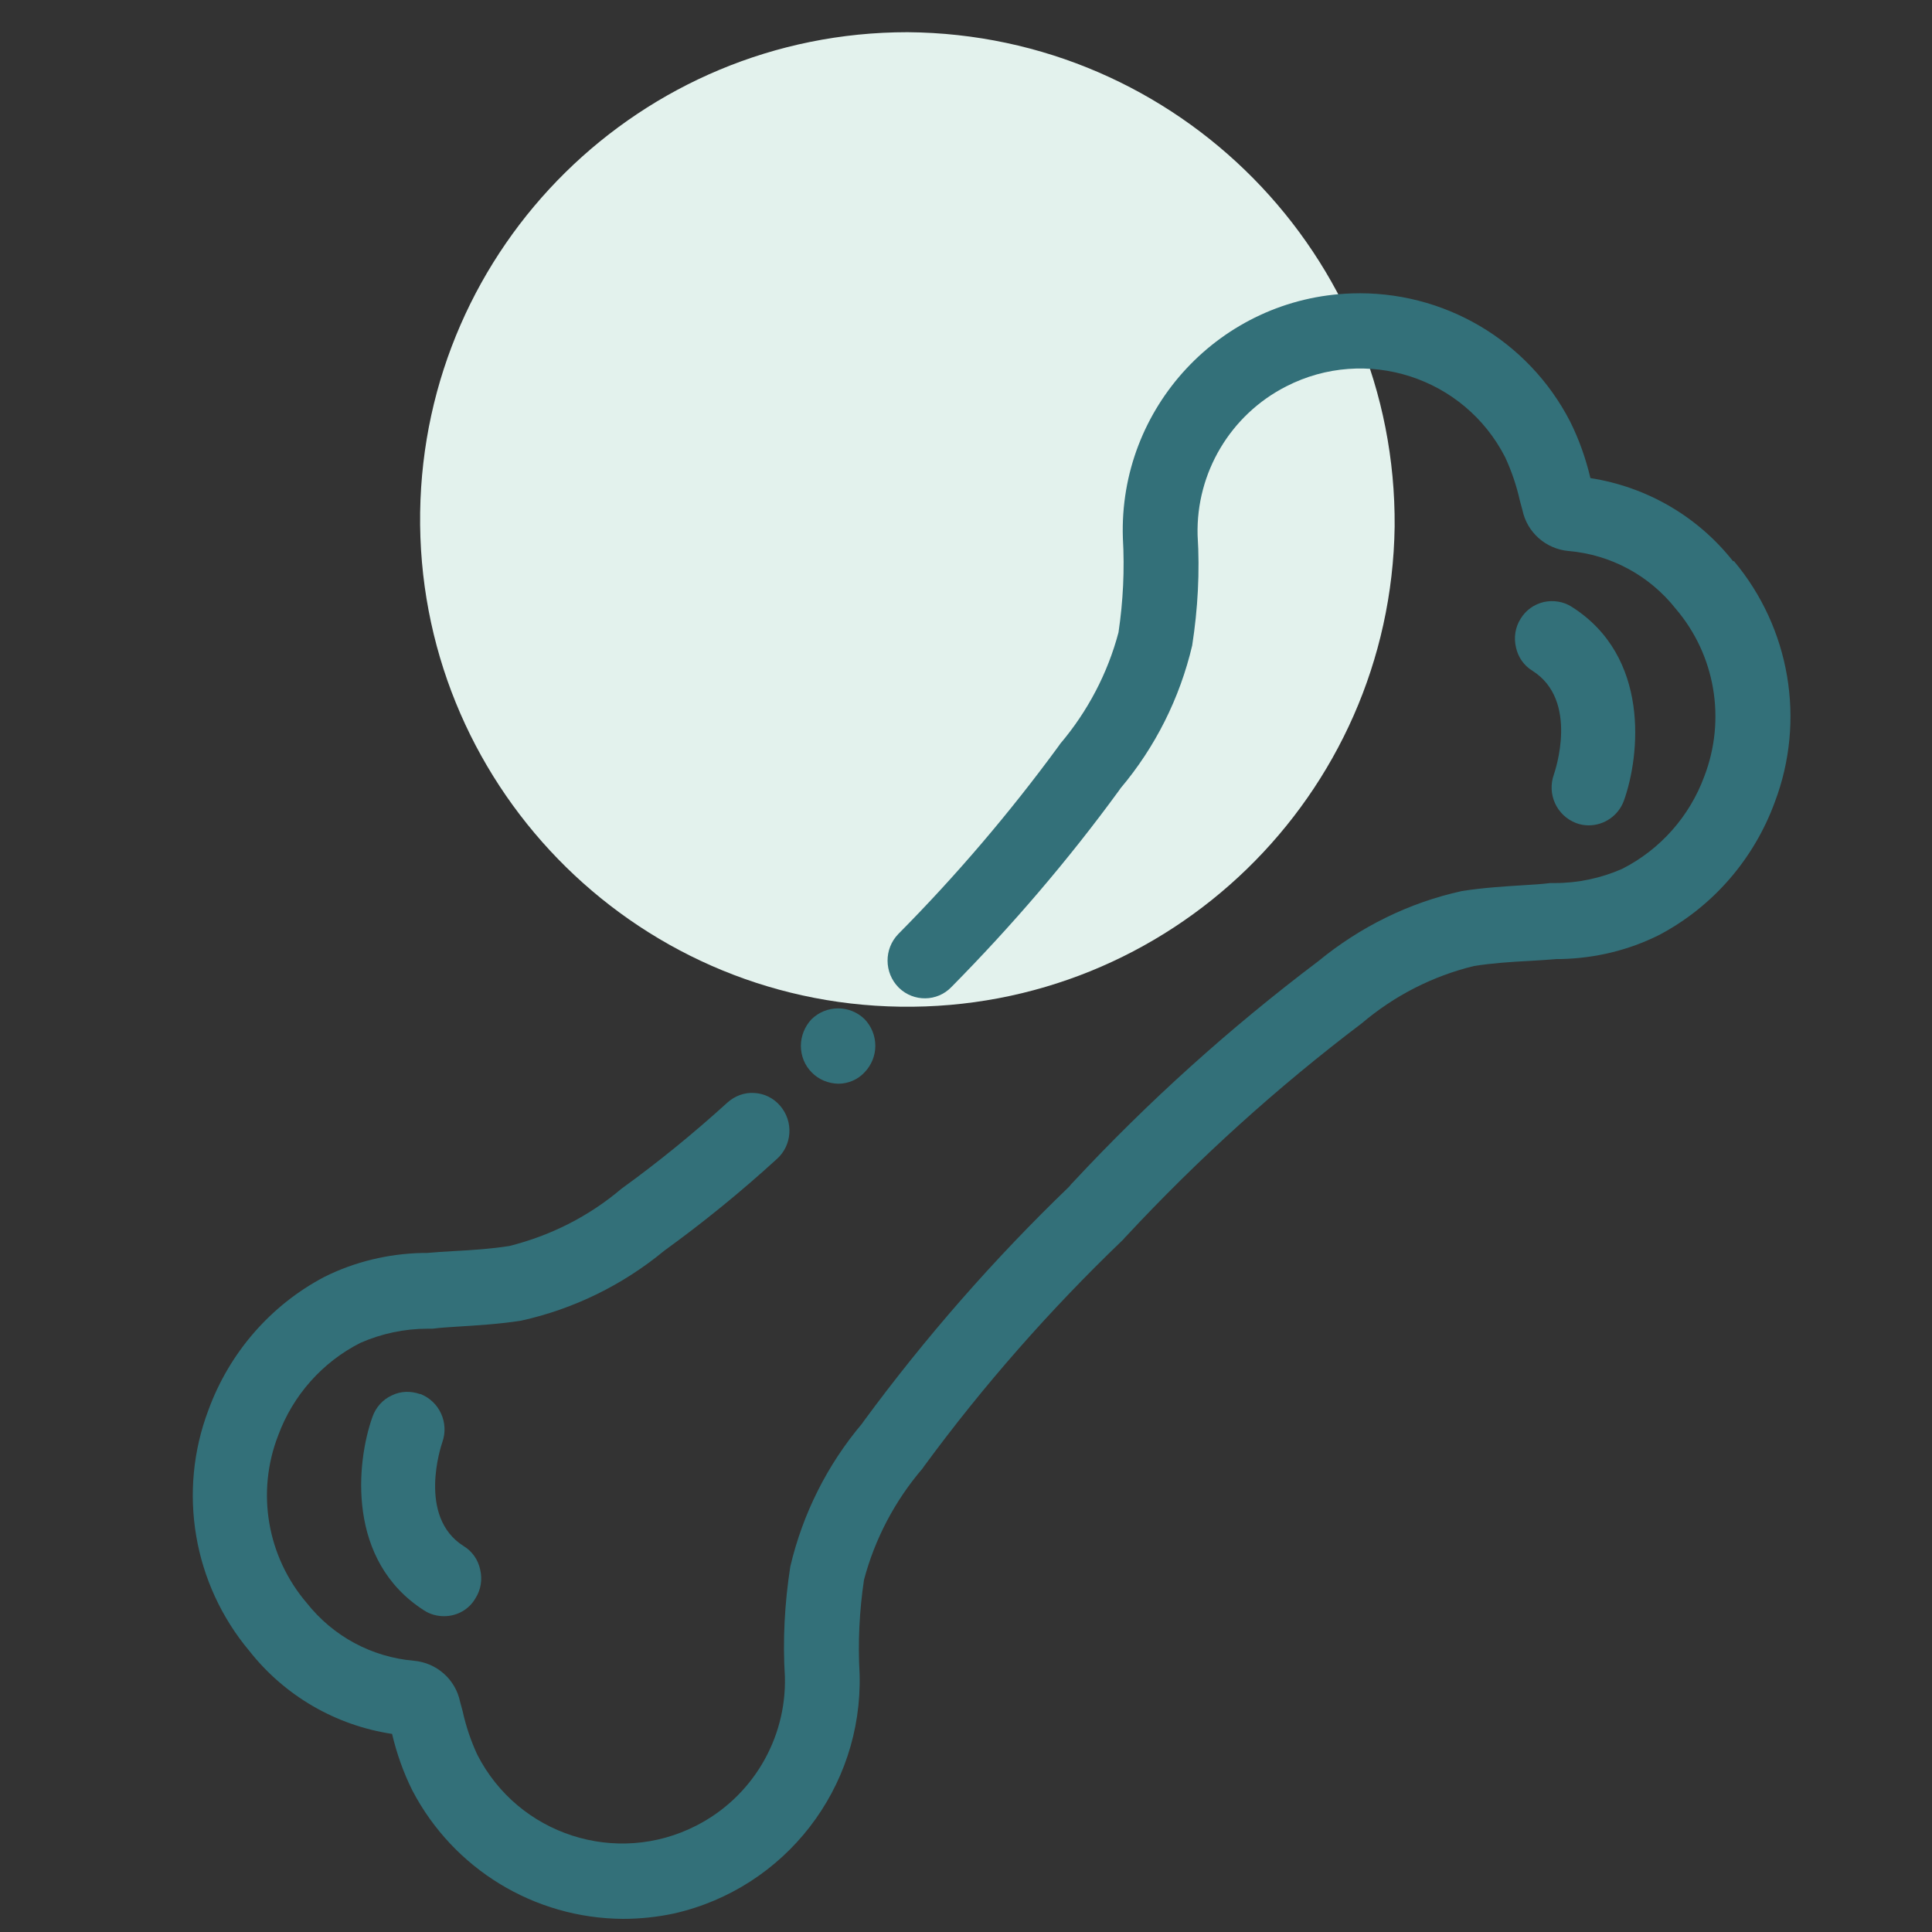
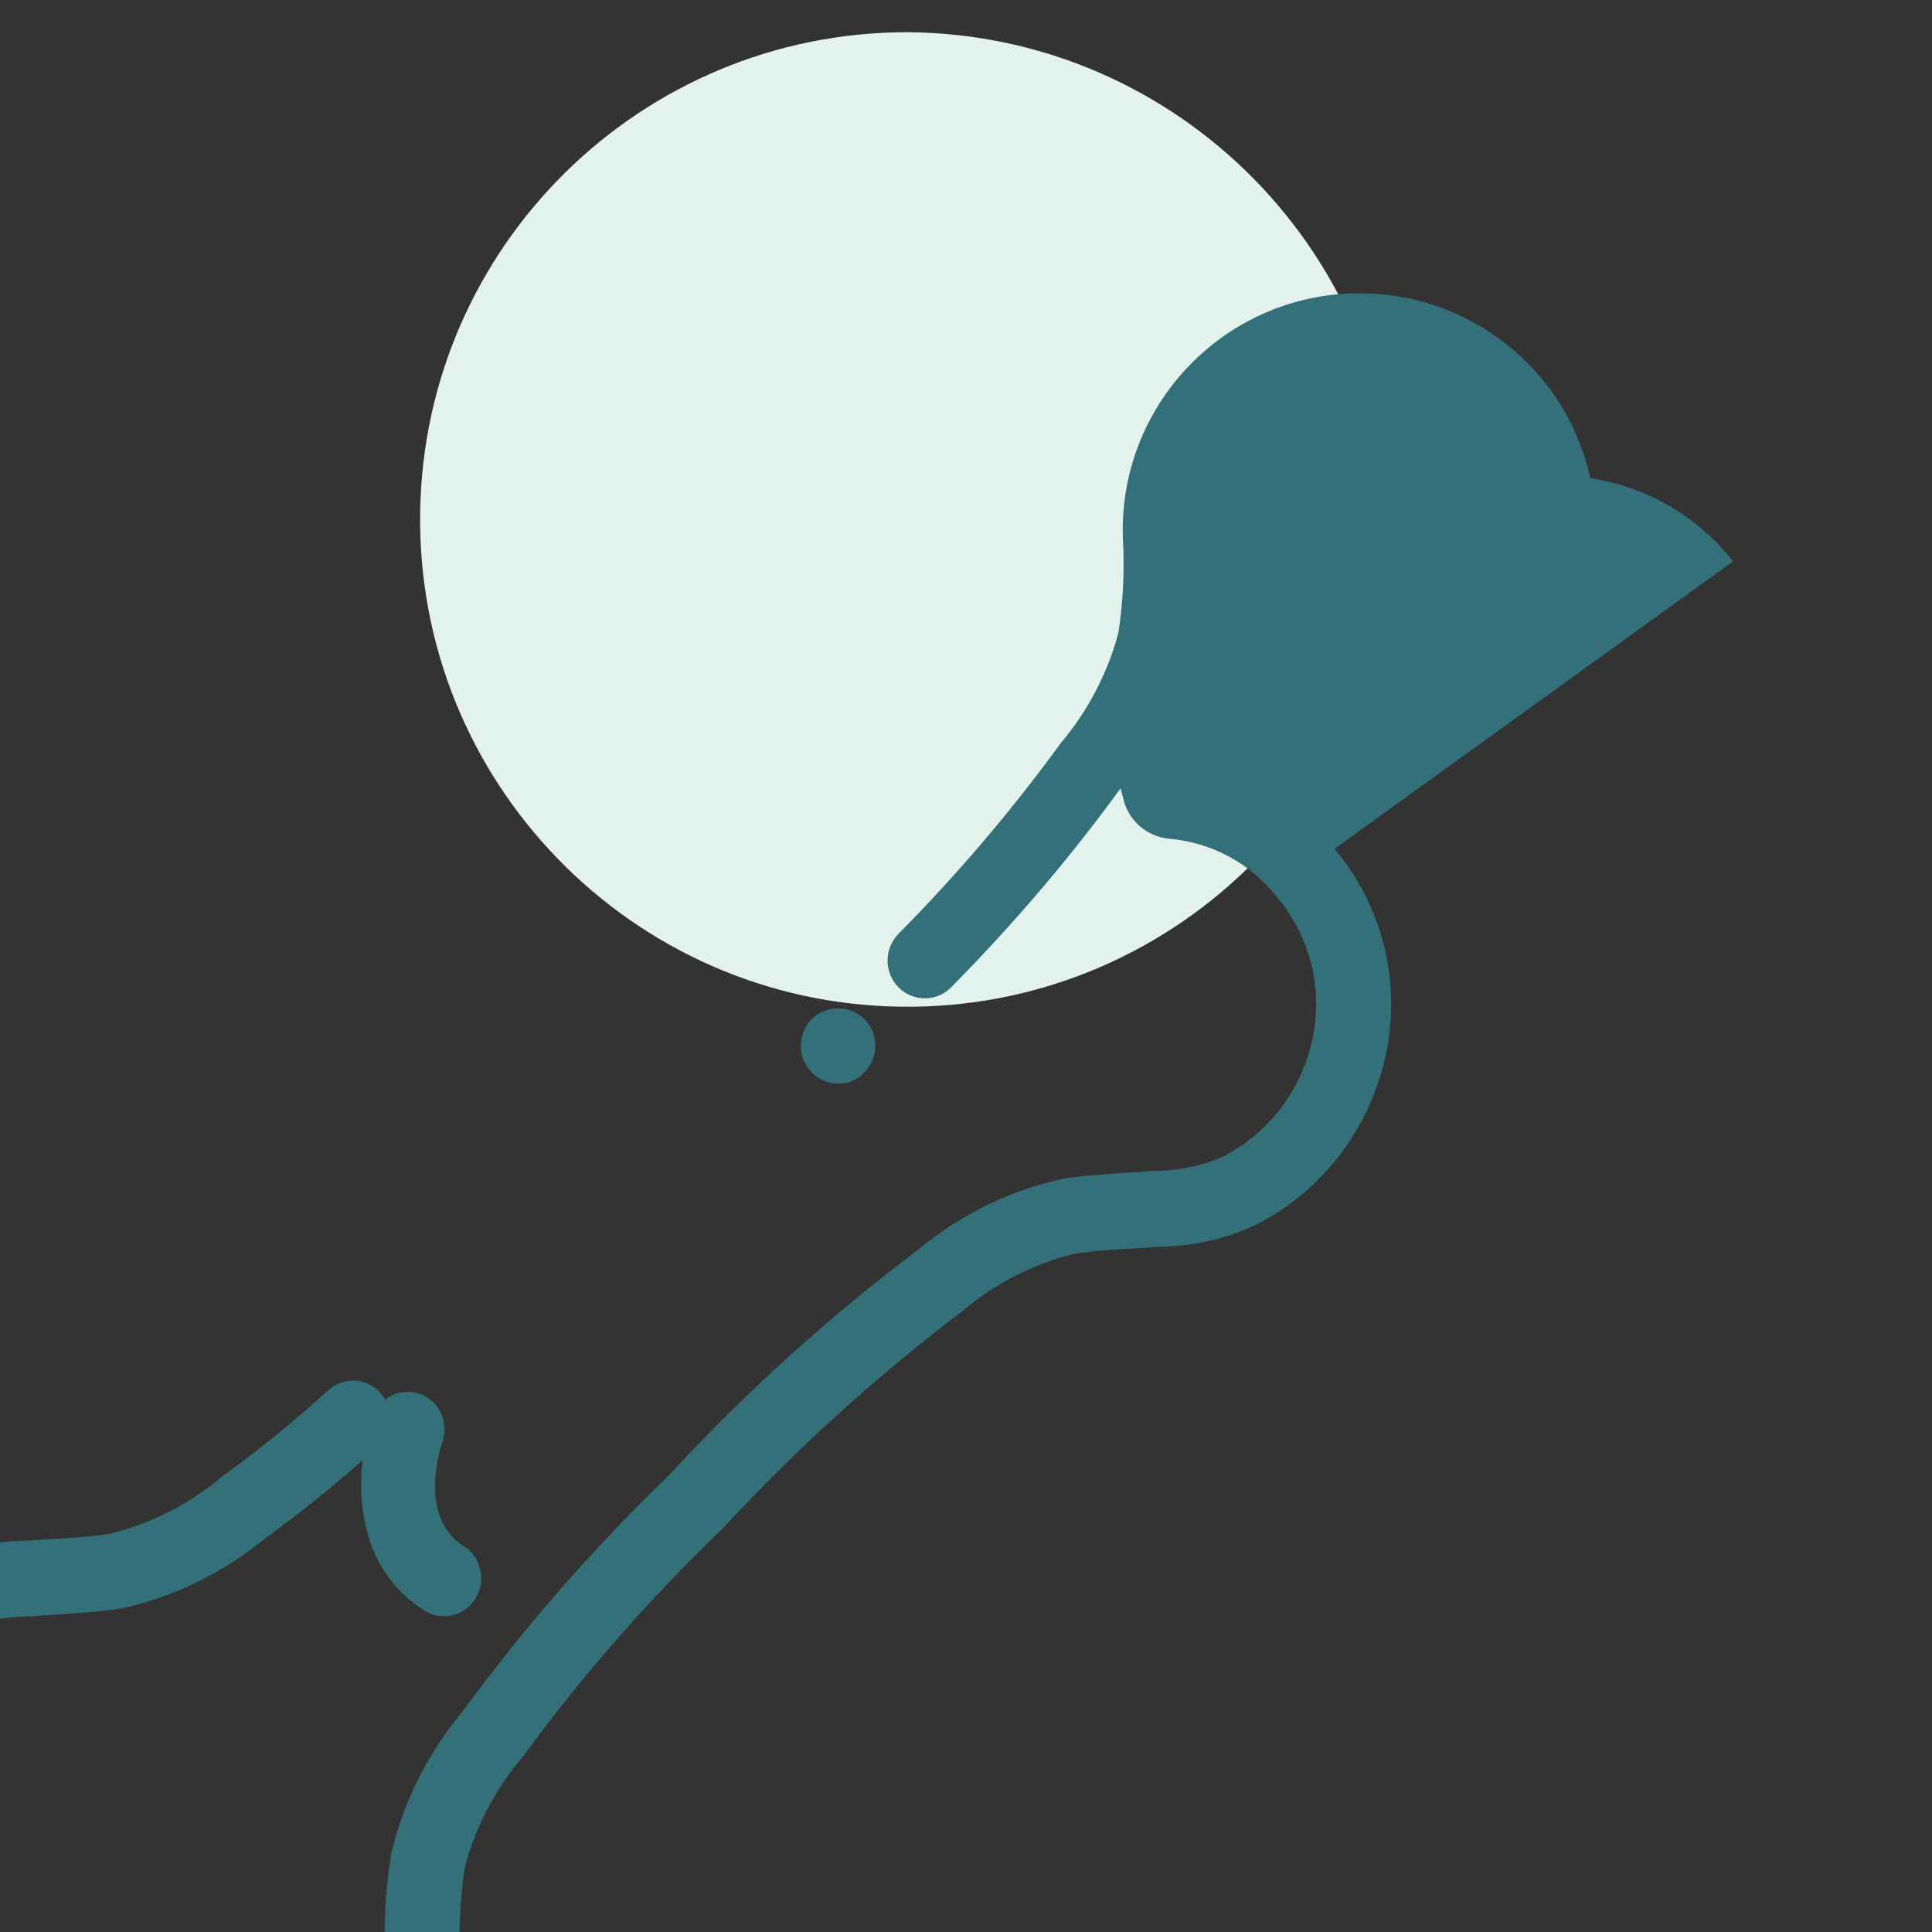
<svg xmlns="http://www.w3.org/2000/svg" id="Layer_1" data-name="Layer 1" viewBox="0 0 75 75">
  <rect x="0" y="0" width="75" height="75" fill="#333333" stroke="none" />
  <defs>
    <style>
      .cls-1 {
        fill: #e3f2ed;
      }

      .cls-2 {
        fill: #337079;
      }
    </style>
  </defs>
  <g id="Group_6139" data-name="Group 6139">
    <path id="Path_9713" data-name="Path 9713" class="cls-1" d="M54.14,20.44c-.15,10.45-8.75,18.79-19.19,18.64s-18.79-8.75-18.64-19.19c.15-10.34,8.58-18.64,18.92-18.64,10.52,.08,18.99,8.67,18.91,19.19" />
  </g>
  <g>
    <path class="cls-2" d="M32.54,42.07c.39,0,.76-.16,1.02-.44,.27-.28,.42-.65,.42-1.03,0-.39-.15-.76-.42-1.04-.58-.56-1.49-.55-2.06,.01-.26,.28-.41,.65-.41,1.03,0,.39,.15,.76,.42,1.03,.27,.28,.64,.43,1.03,.44Z" />
-     <path class="cls-2" d="M67.28,21.79c-1.37-1.74-3.35-2.89-5.54-3.23-.18-.76-.44-1.5-.79-2.2-1.63-3.16-4.93-5.09-8.48-4.97-5.08,.17-9.05,4.43-8.88,9.5,.07,1.22,.01,2.45-.17,3.66-.42,1.59-1.2,3.07-2.26,4.32l-.07,.1c-1.89,2.58-3.97,5.02-6.22,7.29-.56,.58-.55,1.5,.01,2.07,0,0,.01,.01,.02,.02,.57,.55,1.48,.54,2.03-.03,2.35-2.38,4.53-4.92,6.5-7.62l.07-.1c1.35-1.6,2.3-3.5,2.78-5.54,.22-1.42,.3-2.86,.21-4.29-.06-2.42,1.28-4.67,3.44-5.77,3.1-1.59,6.91-.36,8.5,2.75,.25,.54,.44,1.1,.57,1.68l.1,.37c.18,.87,.91,1.51,1.79,1.59,1.64,.14,3.14,.95,4.16,2.24,1.54,1.8,1.96,4.3,1.11,6.51-.57,1.55-1.71,2.84-3.19,3.59-.82,.36-1.71,.55-2.61,.55h-.18c-.32,.04-.64,.06-.98,.08-.8,.05-1.62,.1-2.45,.23-2.05,.45-3.95,1.39-5.57,2.72-3.42,2.58-6.61,5.45-9.53,8.59-.02,.02-.08,.08-.1,.11l-.05,.06c-2.91,2.8-5.58,5.85-7.97,9.1l-.07,.1c-1.35,1.6-2.3,3.5-2.78,5.54-.22,1.42-.3,2.86-.21,4.29,.06,2.42-1.28,4.67-3.44,5.77-3.1,1.59-6.91,.36-8.5-2.75-.25-.54-.44-1.1-.57-1.69l-.1-.37c-.18-.87-.91-1.51-1.79-1.59-1.64-.14-3.14-.95-4.16-2.24-1.54-1.8-1.97-4.3-1.11-6.51,.57-1.55,1.71-2.84,3.19-3.59,.82-.36,1.71-.55,2.61-.55h.19c.32-.04,.64-.06,.96-.08,.8-.05,1.63-.1,2.47-.23,2.05-.45,3.96-1.39,5.57-2.72,1.52-1.1,2.98-2.29,4.37-3.56,.6-.54,.65-1.46,.12-2.07-.25-.29-.61-.47-.99-.49-.38-.03-.76,.11-1.05,.37-1.31,1.19-2.68,2.31-4.12,3.35-1.26,1.07-2.75,1.82-4.35,2.22-.7,.11-1.43,.16-2.2,.2-.34,.02-.67,.04-1,.07h-.18c-1.32,.03-2.62,.34-3.8,.93-2.09,1.1-3.69,2.95-4.5,5.17-1.2,3.17-.59,6.75,1.59,9.35,1.37,1.74,3.35,2.89,5.54,3.22,.18,.76,.44,1.5,.79,2.2,1.59,3.04,4.73,4.96,8.17,4.98,.67,0,1.34-.07,1.99-.21,4.31-.98,7.32-4.87,7.2-9.29-.07-1.22-.01-2.45,.17-3.66,.42-1.59,1.2-3.07,2.27-4.32l.07-.1c2.3-3.13,4.87-6.05,7.67-8.74,.05-.04,.09-.09,.11-.12l.05-.05c2.81-3.02,5.87-5.79,9.16-8.28,1.26-1.07,2.75-1.83,4.35-2.22,.7-.11,1.42-.16,2.2-.2,.34-.02,.67-.04,1-.07h.18c1.32-.03,2.62-.34,3.8-.93,2.09-1.1,3.69-2.95,4.5-5.17,1.2-3.17,.59-6.75-1.59-9.35Z" />
+     <path class="cls-2" d="M67.28,21.79c-1.37-1.74-3.35-2.89-5.54-3.23-.18-.76-.44-1.5-.79-2.2-1.63-3.16-4.93-5.09-8.48-4.97-5.08,.17-9.05,4.43-8.88,9.5,.07,1.22,.01,2.45-.17,3.66-.42,1.59-1.2,3.07-2.26,4.32l-.07,.1c-1.89,2.58-3.97,5.02-6.22,7.29-.56,.58-.55,1.5,.01,2.07,0,0,.01,.01,.02,.02,.57,.55,1.48,.54,2.03-.03,2.35-2.38,4.53-4.92,6.5-7.62l.07-.1l.1,.37c.18,.87,.91,1.51,1.79,1.59,1.64,.14,3.14,.95,4.16,2.24,1.54,1.8,1.96,4.3,1.11,6.51-.57,1.55-1.71,2.84-3.19,3.59-.82,.36-1.71,.55-2.61,.55h-.18c-.32,.04-.64,.06-.98,.08-.8,.05-1.62,.1-2.45,.23-2.05,.45-3.95,1.39-5.57,2.72-3.42,2.58-6.61,5.45-9.53,8.59-.02,.02-.08,.08-.1,.11l-.05,.06c-2.91,2.8-5.58,5.85-7.97,9.1l-.07,.1c-1.35,1.6-2.3,3.5-2.78,5.54-.22,1.42-.3,2.86-.21,4.29,.06,2.42-1.28,4.67-3.44,5.77-3.1,1.59-6.91,.36-8.5-2.75-.25-.54-.44-1.1-.57-1.69l-.1-.37c-.18-.87-.91-1.51-1.79-1.59-1.64-.14-3.14-.95-4.16-2.24-1.54-1.8-1.97-4.3-1.11-6.51,.57-1.55,1.71-2.84,3.19-3.59,.82-.36,1.71-.55,2.61-.55h.19c.32-.04,.64-.06,.96-.08,.8-.05,1.63-.1,2.47-.23,2.05-.45,3.96-1.39,5.57-2.72,1.52-1.1,2.98-2.29,4.37-3.56,.6-.54,.65-1.46,.12-2.07-.25-.29-.61-.47-.99-.49-.38-.03-.76,.11-1.05,.37-1.31,1.19-2.68,2.31-4.12,3.35-1.26,1.07-2.75,1.82-4.35,2.22-.7,.11-1.43,.16-2.2,.2-.34,.02-.67,.04-1,.07h-.18c-1.32,.03-2.62,.34-3.8,.93-2.09,1.1-3.69,2.95-4.5,5.17-1.2,3.17-.59,6.75,1.59,9.35,1.37,1.74,3.35,2.89,5.54,3.22,.18,.76,.44,1.5,.79,2.2,1.59,3.04,4.73,4.96,8.17,4.98,.67,0,1.34-.07,1.99-.21,4.31-.98,7.32-4.87,7.2-9.29-.07-1.22-.01-2.45,.17-3.66,.42-1.59,1.2-3.07,2.27-4.32l.07-.1c2.3-3.13,4.87-6.05,7.67-8.74,.05-.04,.09-.09,.11-.12l.05-.05c2.81-3.02,5.87-5.79,9.16-8.28,1.26-1.07,2.75-1.83,4.35-2.22,.7-.11,1.42-.16,2.2-.2,.34-.02,.67-.04,1-.07h.18c1.32-.03,2.62-.34,3.8-.93,2.09-1.1,3.69-2.95,4.5-5.17,1.2-3.17,.59-6.75-1.59-9.35Z" />
    <path class="cls-2" d="M16.31,54.12c-.36-.13-.76-.12-1.1,.05-.35,.16-.62,.46-.75,.83-.63,1.76-1.02,5.59,2.01,7.52,.23,.15,.5,.22,.77,.22,.5,0,.97-.26,1.22-.7,.21-.33,.27-.73,.18-1.11-.08-.38-.31-.71-.64-.91-1.81-1.14-.87-3.91-.83-4.03,.27-.76-.11-1.59-.86-1.88Z" />
-     <path class="cls-2" d="M61.18,31.95c.16,.06,.32,.09,.49,.09,.61,0,1.16-.38,1.37-.96,.63-1.76,1.02-5.59-2.02-7.52-.32-.21-.72-.27-1.09-.19-.38,.09-.7,.32-.9,.65-.21,.33-.27,.73-.18,1.11,.08,.38,.31,.71,.64,.91,1.82,1.15,.87,3.91,.83,4.03-.27,.76,.11,1.59,.86,1.88Z" />
  </g>
</svg>